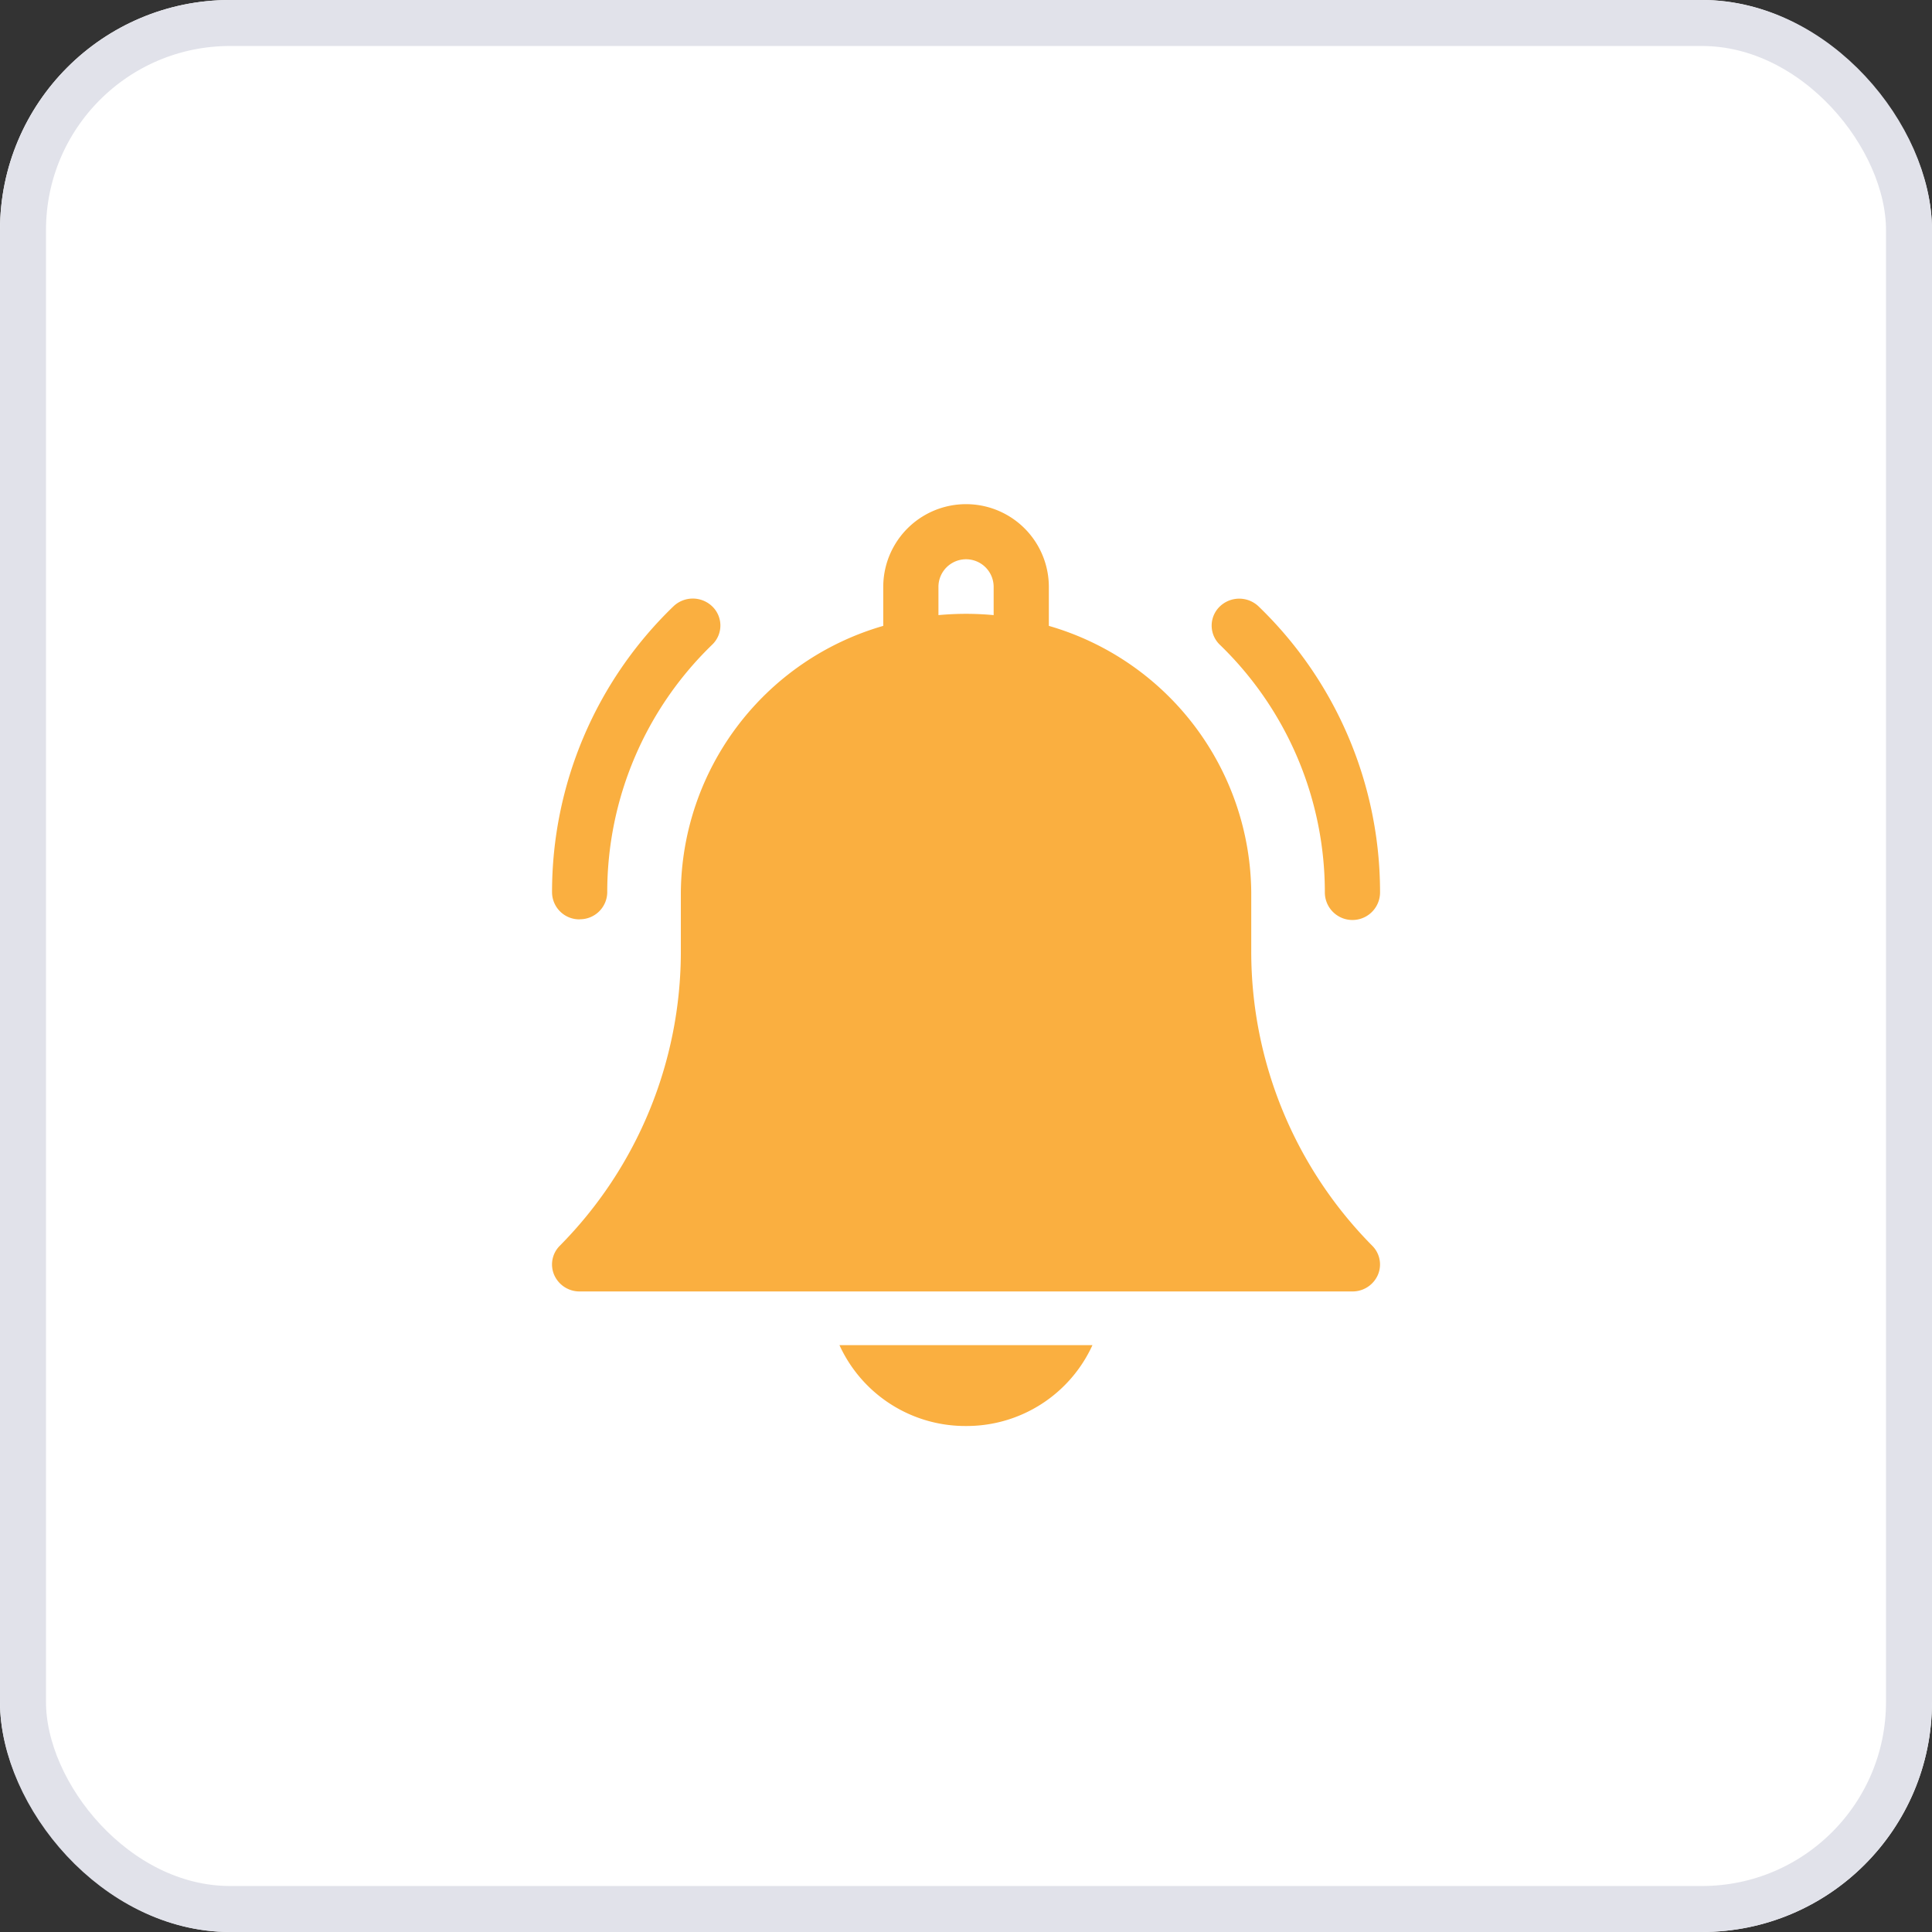
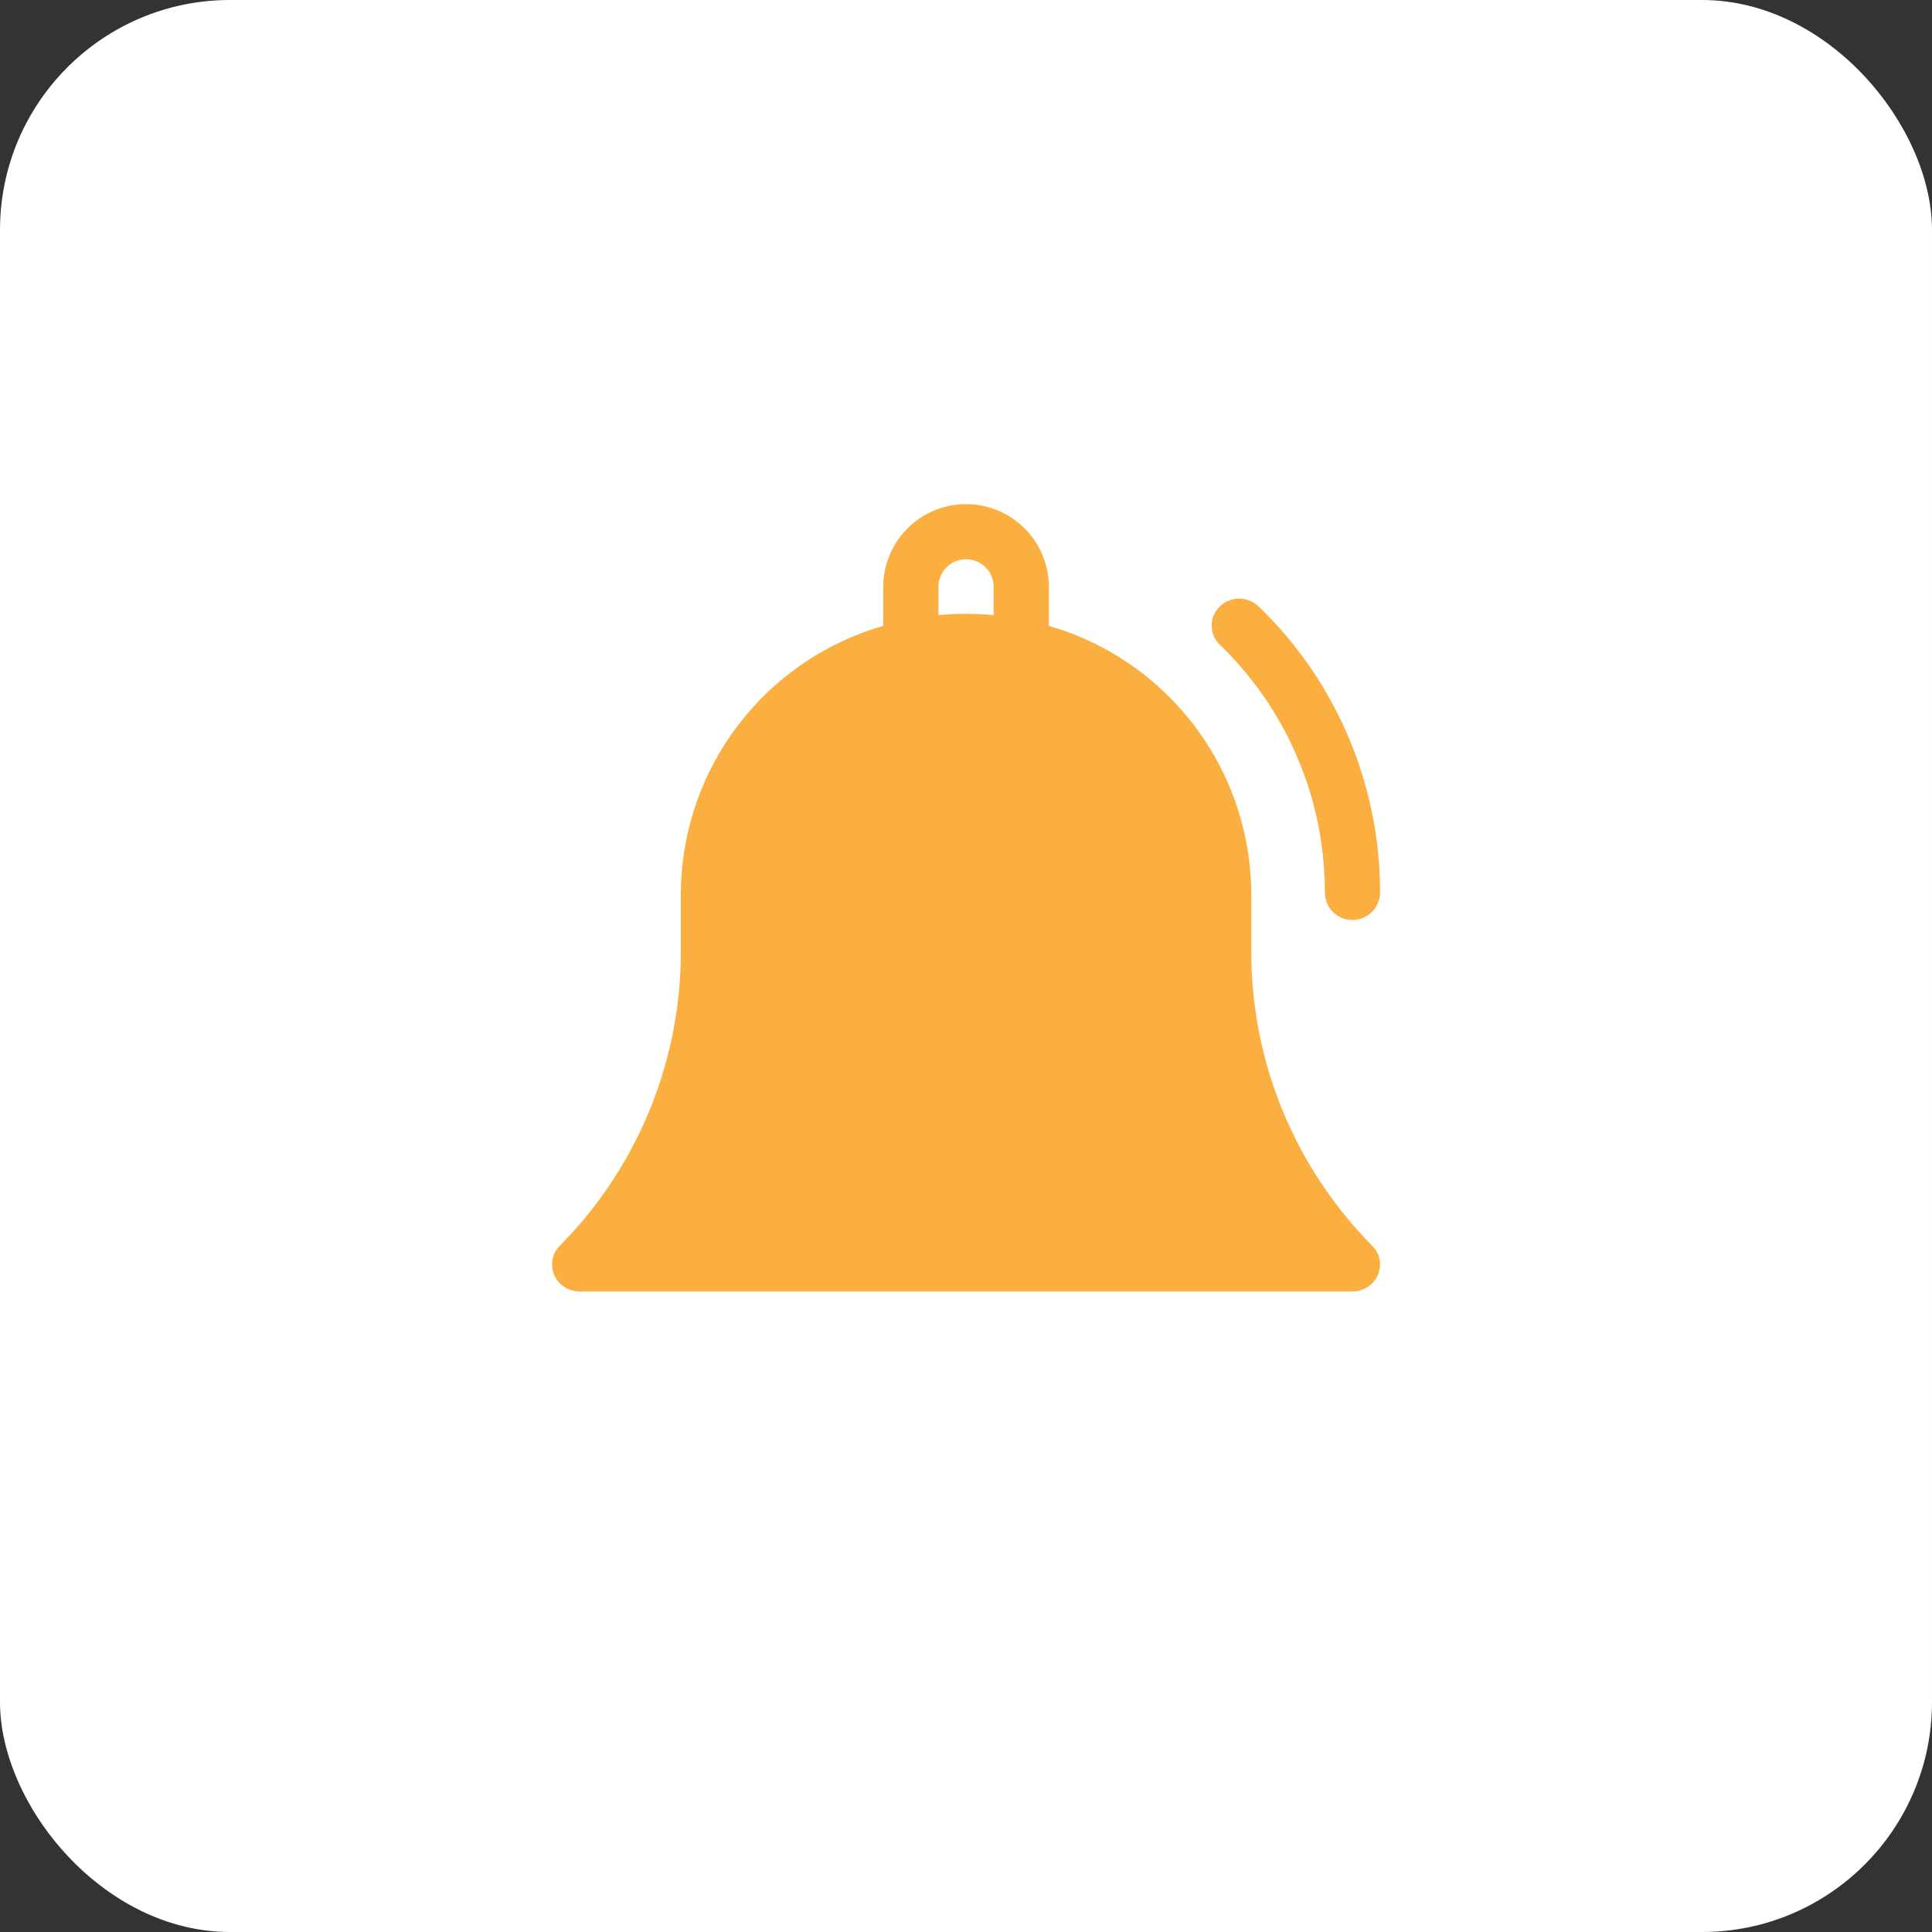
<svg xmlns="http://www.w3.org/2000/svg" width="42" height="42" viewBox="0 0 42 42">
  <rect x="0" y="0" width="42" height="42" fill="#333333" stroke="none" />
  <defs>
    <style>
            .cls-2{fill:#faaf40}
        </style>
  </defs>
  <g id="그룹_8294" transform="translate(-321 -240)">
    <g id="사각형_6201" fill="#fff" stroke="#e1e2ea" transform="translate(321 240)">
      <rect width="42" height="42" stroke="none" rx="5" />
-       <rect width="41" height="41" x=".5" y=".5" fill="none" rx="4.5" />
    </g>
    <g id="그룹_8292" transform="translate(92.001 11)">
      <g id="그룹_8291">
-         <path id="패스_10652" d="M250 260a3.006 3.006 0 0 0 2.748-1.758h-5.5A3.007 3.007 0 0 0 250 260zm0 0" class="cls-2" />
        <path id="패스_10653" d="M256.2 249.682V248.4a6.086 6.086 0 0 0-4.4-5.794v-.846a1.8 1.8 0 0 0-3.6 0v.846a6.085 6.085 0 0 0-4.4 5.794v1.284a9.088 9.088 0 0 1-2.634 6.4.574.574 0 0 0-.118.635.6.6 0 0 0 .552.356h16.8a.6.6 0 0 0 .551-.356.574.574 0 0 0-.118-.635 9.087 9.087 0 0 1-2.633-6.4zm-5.6-7.31c-.2-.018-.4-.028-.6-.028s-.4.01-.6.028v-.614a.6.6 0 0 1 1.2 0zm0 0" class="cls-2" />
      </g>
      <path id="패스_10654" d="M257.8 248.4a.6.6 0 0 0 1.2 0 8.629 8.629 0 0 0-2.637-6.214.609.609 0 0 0-.848 0 .576.576 0 0 0 0 .828 7.481 7.481 0 0 1 2.285 5.386zm0 0" class="cls-2" />
-       <path id="패스_10655" d="M241.6 248.984a.593.593 0 0 0 .6-.586 7.48 7.48 0 0 1 2.284-5.386.576.576 0 0 0 0-.828.609.609 0 0 0-.848 0A8.628 8.628 0 0 0 241 248.4a.592.592 0 0 0 .6.586zm0 0" class="cls-2" />
    </g>
  </g>
</svg>